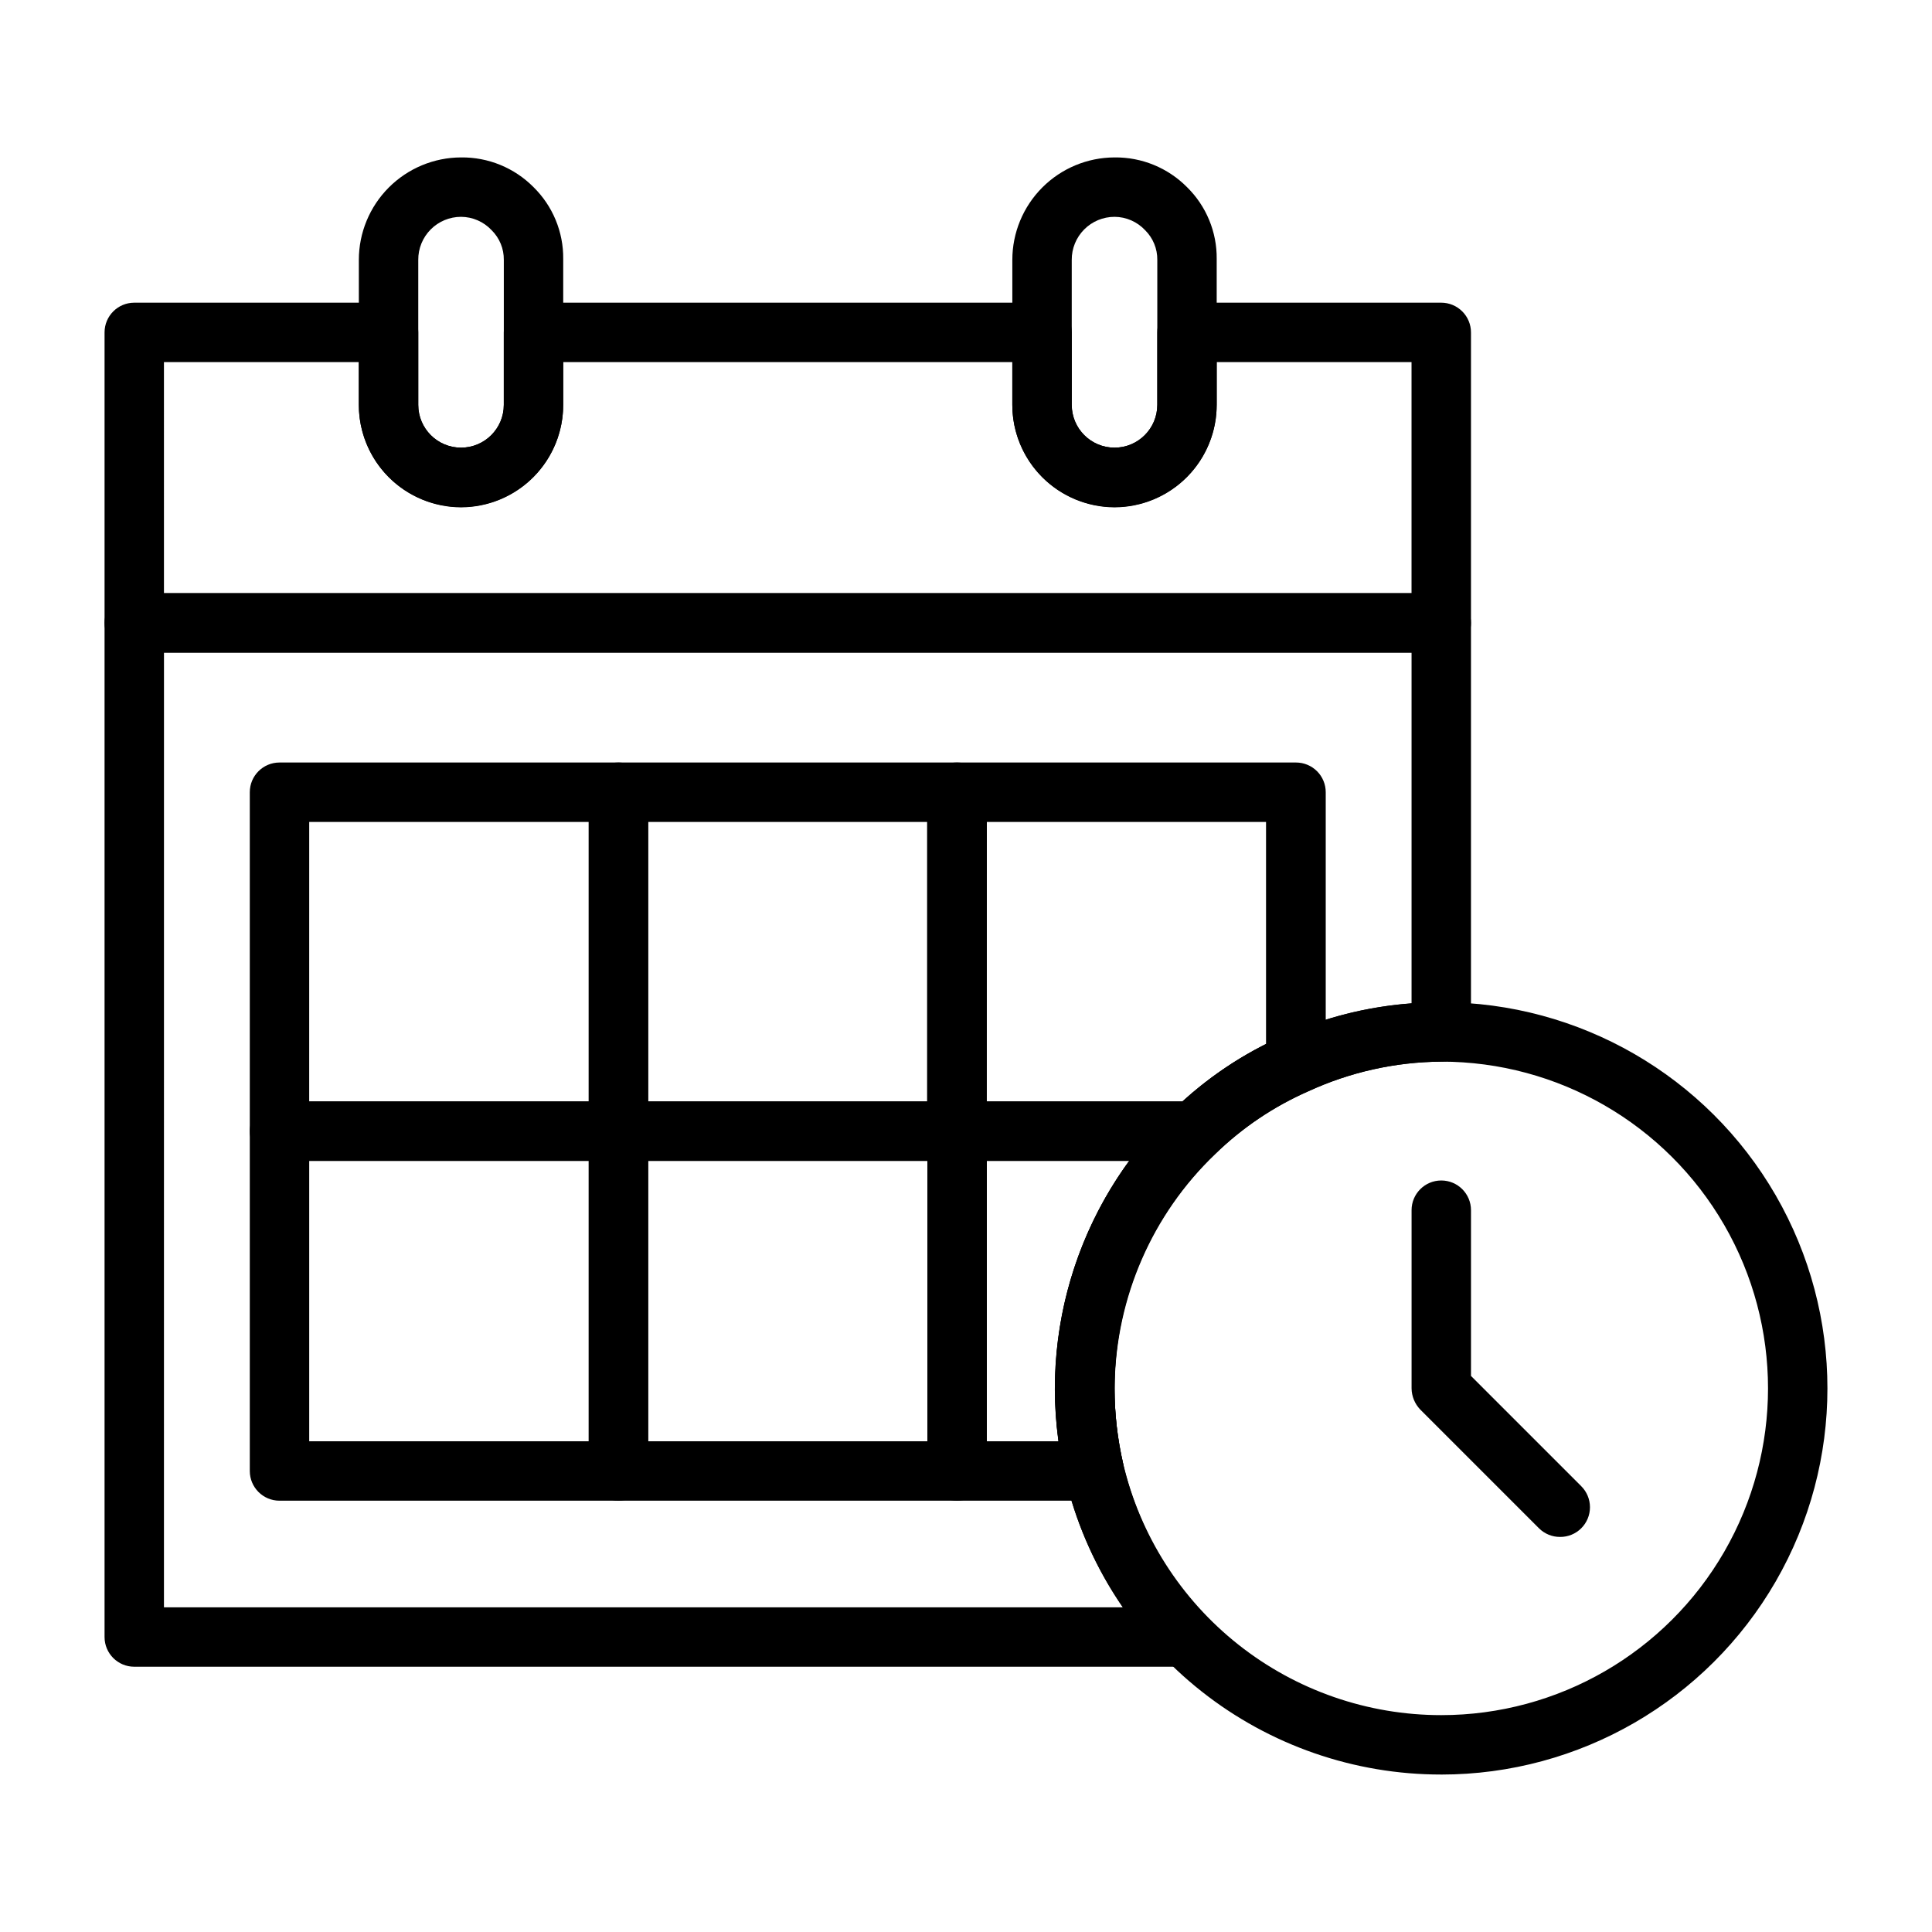
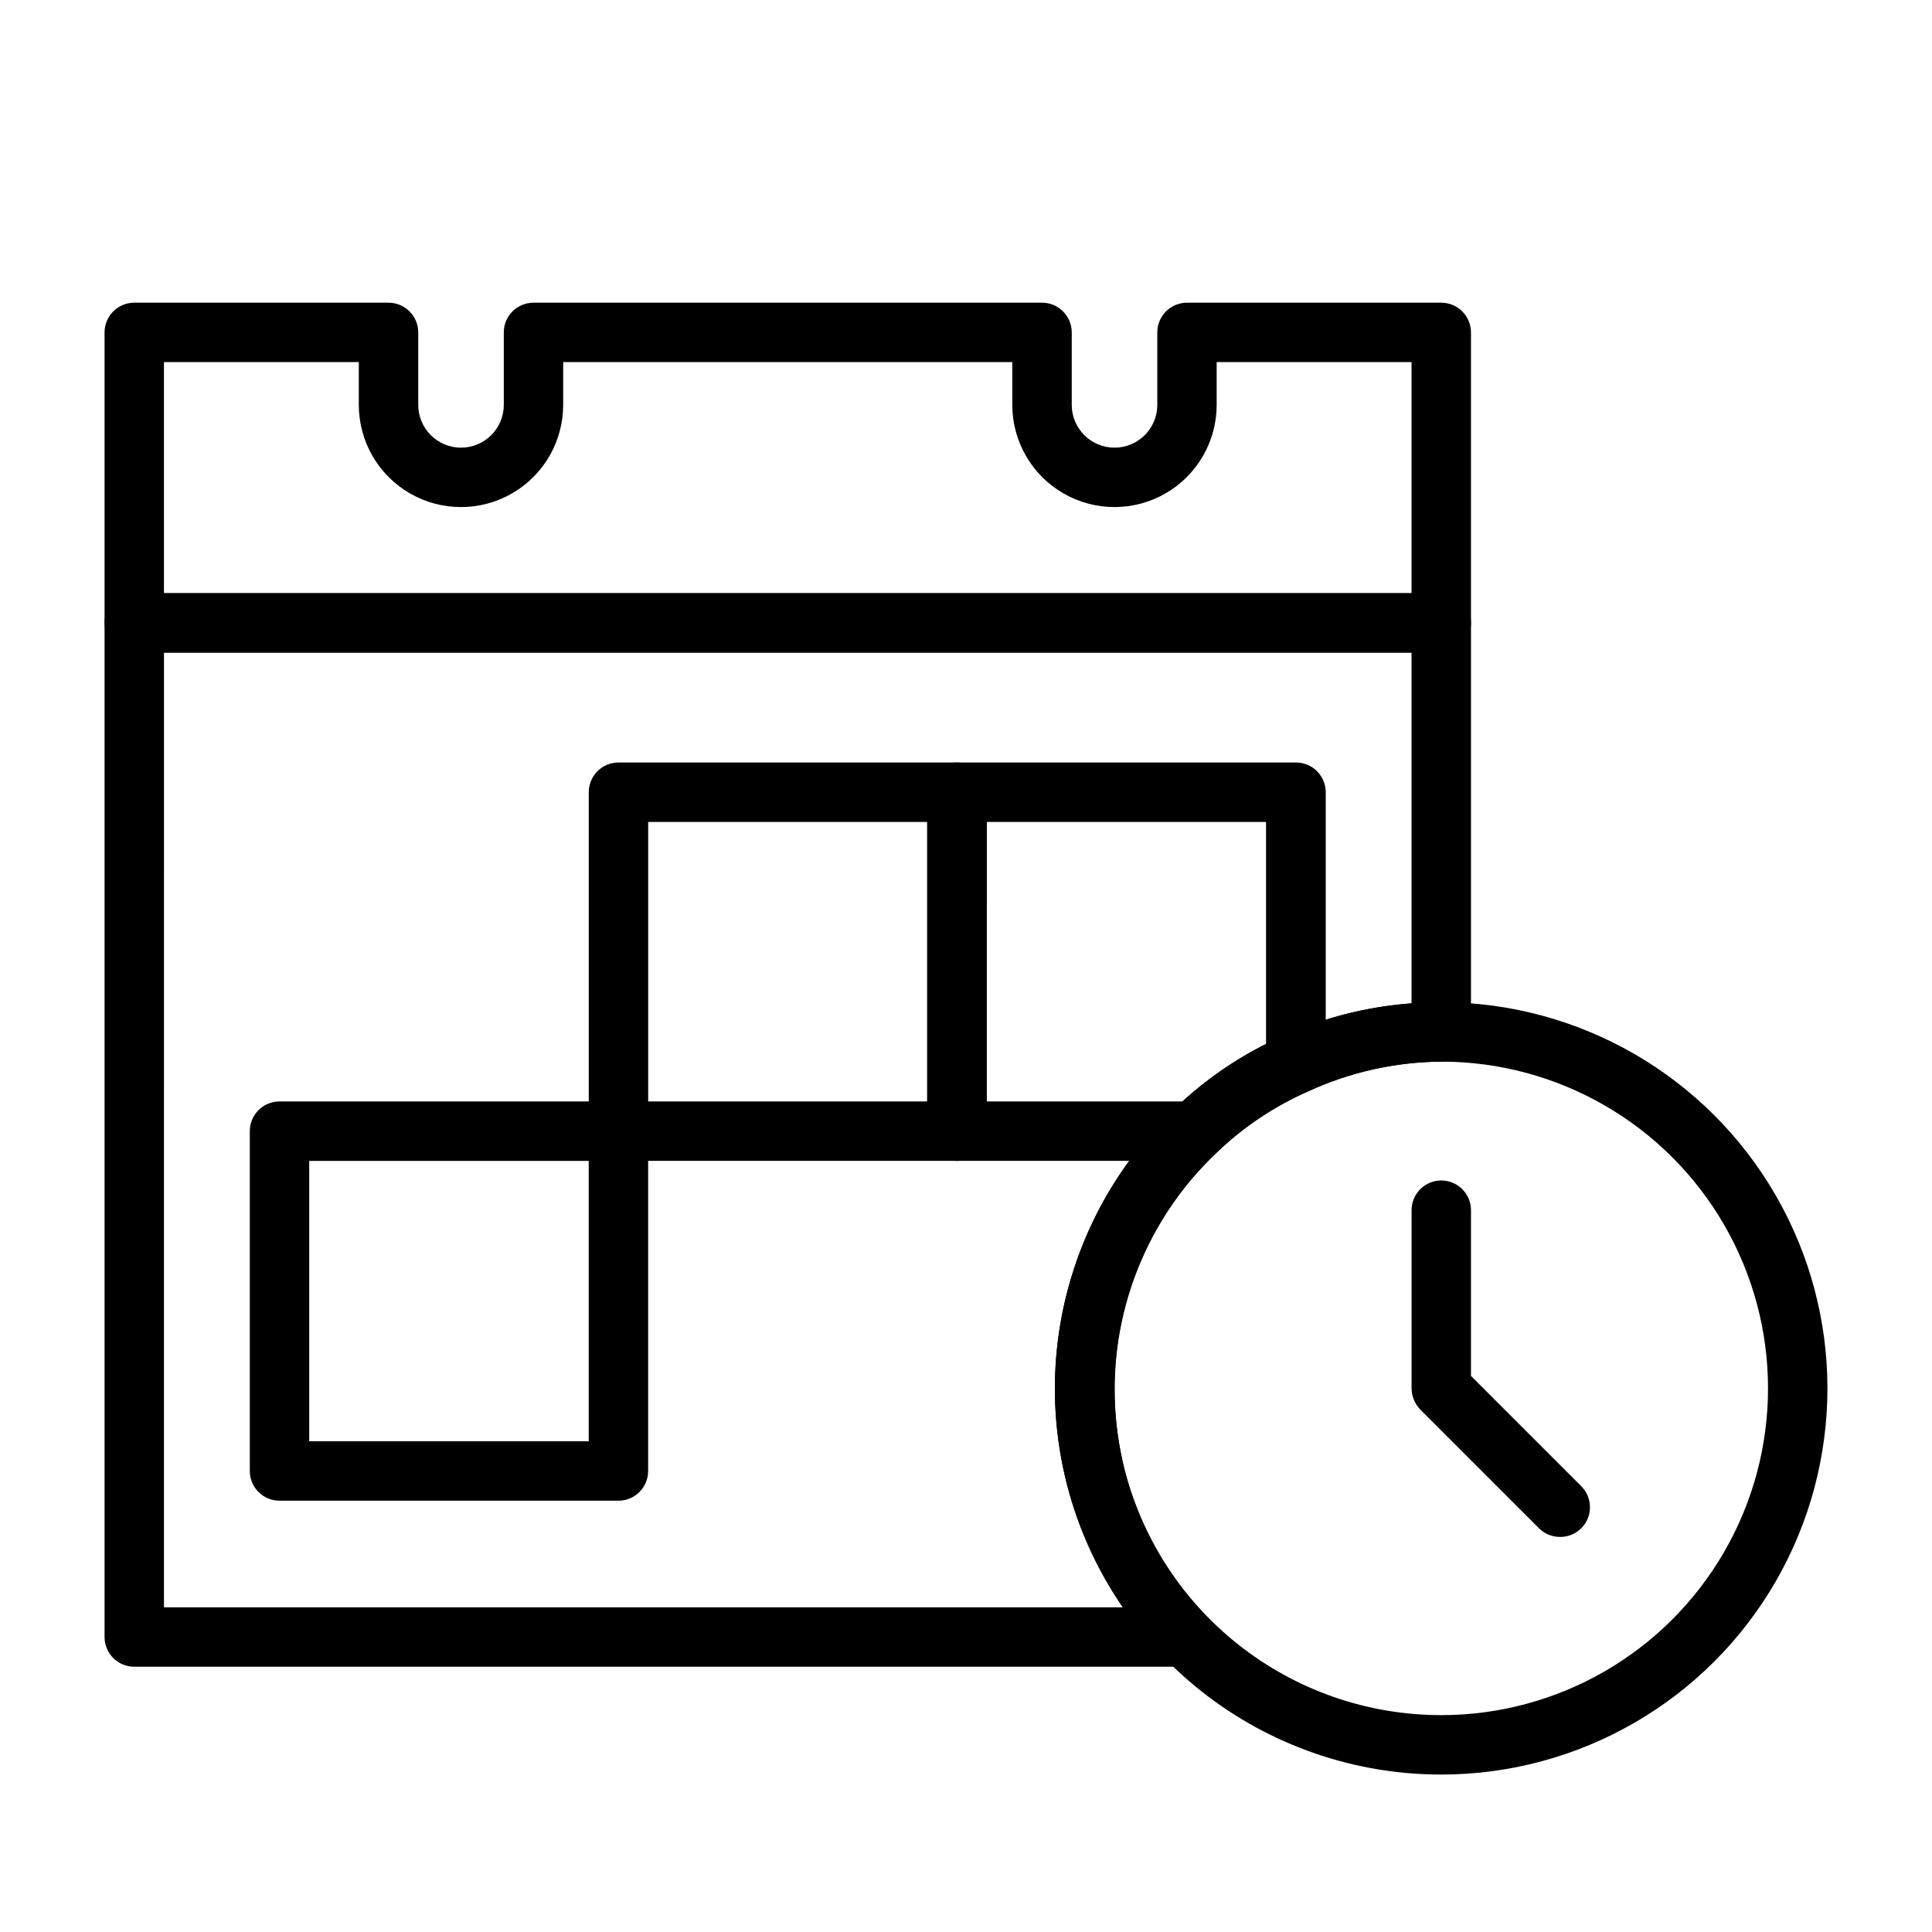
<svg xmlns="http://www.w3.org/2000/svg" fill="#000000" width="800px" height="800px" version="1.1" viewBox="144 144 512 512">
  <g>
    <path d="m525.95 316.95h-346.37c-4.348 0-7.871-3.523-7.871-7.871v-76.988c0-4.348 3.523-7.875 7.871-7.875h67.383c2.09 0 4.09 0.832 5.566 2.309 1.477 1.477 2.309 3.477 2.309 5.566v19.207c0 6.258 5.074 11.336 11.336 11.336 6.258 0 11.336-5.078 11.336-11.336v-19.207c0-4.348 3.523-7.875 7.871-7.875h134.77c2.086 0 4.09 0.832 5.566 2.309 1.477 1.477 2.305 3.477 2.305 5.566v19.207c0 6.258 5.074 11.336 11.336 11.336s11.336-5.078 11.336-11.336v-19.207c0-4.348 3.523-7.875 7.871-7.875h67.383c2.09 0 4.09 0.832 5.566 2.309 1.477 1.477 2.309 3.477 2.309 5.566v76.988c0 2.086-0.832 4.09-2.309 5.566-1.477 1.477-3.477 2.305-5.566 2.305zm-338.5-15.742 330.62-0.004v-61.242h-51.641v11.336c0 9.672-5.16 18.613-13.539 23.449-8.379 4.84-18.703 4.84-27.078 0-8.379-4.836-13.543-13.777-13.543-23.449v-11.336h-119.02v11.336c0 9.672-5.16 18.613-13.539 23.449-8.379 4.84-18.703 4.84-27.082 0-8.379-4.836-13.539-13.777-13.539-23.449v-11.336h-51.641z" />
    <path d="m458.25 585.7h-278.67c-4.348 0-7.871-3.523-7.871-7.871v-268.75c0-4.348 3.523-7.875 7.871-7.875h346.37c2.09 0 4.09 0.832 5.566 2.309 1.477 1.477 2.309 3.477 2.309 5.566v108.39c0 2.09-0.832 4.094-2.309 5.566-1.477 1.477-3.477 2.309-5.566 2.309-12.18 0.086-24.203 2.769-35.266 7.871-9.141 4.016-17.488 9.641-24.641 16.609-16.652 15.973-26.242 37.93-26.641 61-0.398 23.07 8.426 45.344 24.516 61.883 2.227 2.269 2.867 5.652 1.629 8.582-1.238 2.926-4.117 4.82-7.297 4.801zm-270.8-15.742h254.11c-13.754-20.012-19.941-44.262-17.461-68.418 2.481-24.156 13.469-46.641 31-63.441 8.461-8.277 18.355-14.949 29.207-19.68 10.672-4.793 22.102-7.668 33.77-8.5v-92.969h-330.62z" />
-     <path d="m307.89 451.64h-89.82c-4.348 0-7.871-3.527-7.871-7.875v-89.82c0-4.348 3.523-7.871 7.871-7.871h89.82c2.09 0 4.09 0.832 5.566 2.305 1.477 1.477 2.309 3.481 2.309 5.566v89.82c0 2.09-0.832 4.09-2.309 5.566-1.477 1.477-3.477 2.309-5.566 2.309zm-81.949-15.742 74.078-0.004v-74.074h-74.074z" />
    <path d="m397.64 451.64h-89.742c-4.348 0-7.871-3.527-7.871-7.875v-89.82c0-4.348 3.523-7.871 7.871-7.871h89.742c2.09 0 4.09 0.832 5.566 2.305 1.477 1.477 2.305 3.481 2.305 5.566v89.82c0 2.09-0.828 4.09-2.305 5.566-1.477 1.477-3.477 2.309-5.566 2.309zm-81.867-15.742h73.996v-74.078h-73.996z" />
    <path d="m460.54 451.64h-62.977c-4.348 0-7.871-3.527-7.871-7.875v-89.82c0-4.348 3.523-7.871 7.871-7.871h89.898c2.086 0 4.09 0.832 5.566 2.305 1.477 1.477 2.305 3.481 2.305 5.566v71.715c-0.02 3.113-1.871 5.922-4.723 7.164-9.105 4.035-17.422 9.66-24.562 16.609-1.477 1.426-3.453 2.219-5.508 2.207zm-55.105-15.742h51.875l0.004-0.004c6.672-6.051 14.141-11.16 22.199-15.191v-58.883h-74z" />
    <path d="m307.89 541.7h-89.82c-4.348 0-7.871-3.523-7.871-7.871v-90.059c0-4.348 3.523-7.871 7.871-7.871h89.82c2.09 0 4.09 0.828 5.566 2.305 1.477 1.477 2.309 3.481 2.309 5.566v90.059c0 2.086-0.832 4.09-2.309 5.566-1.477 1.477-3.477 2.305-5.566 2.305zm-81.945-15.746h74.074v-74.309h-74.074z" />
-     <path d="m397.64 541.7h-89.742c-4.348 0-7.871-3.523-7.871-7.871v-90.059c0-4.348 3.523-7.871 7.871-7.871h89.742c2.09 0 4.09 0.828 5.566 2.305 1.477 1.477 2.305 3.481 2.305 5.566v90.059c0 2.086-0.828 4.09-2.305 5.566s-3.477 2.305-5.566 2.305zm-81.867-15.746h73.996v-74.309h-73.996z" />
-     <path d="m433.93 541.7h-36.289c-4.348 0-7.871-3.523-7.871-7.871v-90.059c0-4.348 3.523-7.871 7.871-7.871h62.977c3.203 0.012 6.082 1.969 7.273 4.941 1.195 2.973 0.465 6.375-1.844 8.598-17.117 16.273-26.77 38.887-26.684 62.504 0.016 6.703 0.781 13.383 2.281 19.918 0.504 2.328-0.074 4.758-1.574 6.613-1.438 1.969-3.703 3.16-6.141 3.227zm-28.418-15.746h19.051c-0.637-4.641-0.953-9.324-0.945-14.012 0.008-21.676 6.902-42.789 19.68-60.297h-37.785z" />
-     <path d="m266.18 278.45c-7.191-0.02-14.078-2.891-19.156-7.981-5.074-5.09-7.926-11.988-7.926-19.176v-38.418c0-7.188 2.852-14.082 7.926-19.176 5.078-5.09 11.965-7.961 19.156-7.981 7.203-0.086 14.133 2.754 19.207 7.871 5.106 5.016 7.949 11.895 7.871 19.051v38.414c0.062 7.231-2.762 14.188-7.844 19.332-5.082 5.141-12.004 8.043-19.234 8.062zm0-76.988c-3.023 0-5.918 1.207-8.047 3.348-2.125 2.144-3.312 5.047-3.289 8.066v38.418c0 6.258 5.074 11.336 11.336 11.336 6.258 0 11.336-5.078 11.336-11.336v-38.418c0.039-2.953-1.129-5.793-3.231-7.871-2.098-2.246-5.031-3.527-8.105-3.543z" />
-     <path d="m439.36 278.45c-7.191-0.02-14.078-2.891-19.152-7.981-5.078-5.09-7.93-11.988-7.93-19.176v-38.418c0-7.188 2.852-14.082 7.93-19.176 5.074-5.09 11.961-7.961 19.152-7.981 7.203-0.086 14.133 2.754 19.207 7.871 5.109 5.016 7.949 11.895 7.871 19.051v38.414c0.062 7.231-2.758 14.188-7.844 19.332-5.082 5.141-12.004 8.043-19.234 8.062zm0-76.988c-3.019 0-5.918 1.207-8.043 3.348-2.129 2.144-3.316 5.047-3.293 8.066v38.418c0 6.258 5.074 11.336 11.336 11.336s11.336-5.078 11.336-11.336v-38.418c0.039-2.953-1.129-5.793-3.227-7.871-2.102-2.246-5.035-3.527-8.109-3.543z" />
    <path d="m525.95 614.27c-23.047 0.02-45.43-7.742-63.516-22.027-18.09-14.289-30.824-34.266-36.141-56.691-8.348-35.297 2.613-72.371 28.809-97.457 8.461-8.277 18.355-14.949 29.207-19.68 13.102-5.852 27.293-8.855 41.641-8.816 36.562 0 70.348 19.508 88.629 51.168 18.277 31.664 18.277 70.676 0 102.34-18.281 31.664-52.066 51.168-88.629 51.168zm0-188.93v0.004c-12.18 0.086-24.203 2.769-35.266 7.871-9.141 4.016-17.488 9.641-24.641 16.609-17.043 16.164-26.691 38.621-26.684 62.109 0.016 6.703 0.781 13.383 2.281 19.918 4.488 18.984 15.254 35.902 30.559 48.004 15.301 12.102 34.242 18.68 53.75 18.672 30.938 0 59.523-16.504 74.992-43.297s15.469-59.801 0-86.594c-15.469-26.789-44.055-43.293-74.992-43.293z" />
    <path d="m557.44 551.3c-2.09 0.016-4.102-0.809-5.586-2.281l-31.488-31.488c-1.441-1.508-2.254-3.504-2.285-5.59v-47.23c0-4.348 3.523-7.871 7.871-7.871 4.348 0 7.875 3.523 7.875 7.871v43.926l29.207 29.207-0.004-0.004c1.492 1.48 2.328 3.492 2.328 5.59 0 2.102-0.836 4.113-2.328 5.59-1.484 1.473-3.496 2.297-5.59 2.281z" />
  </g>
</svg>